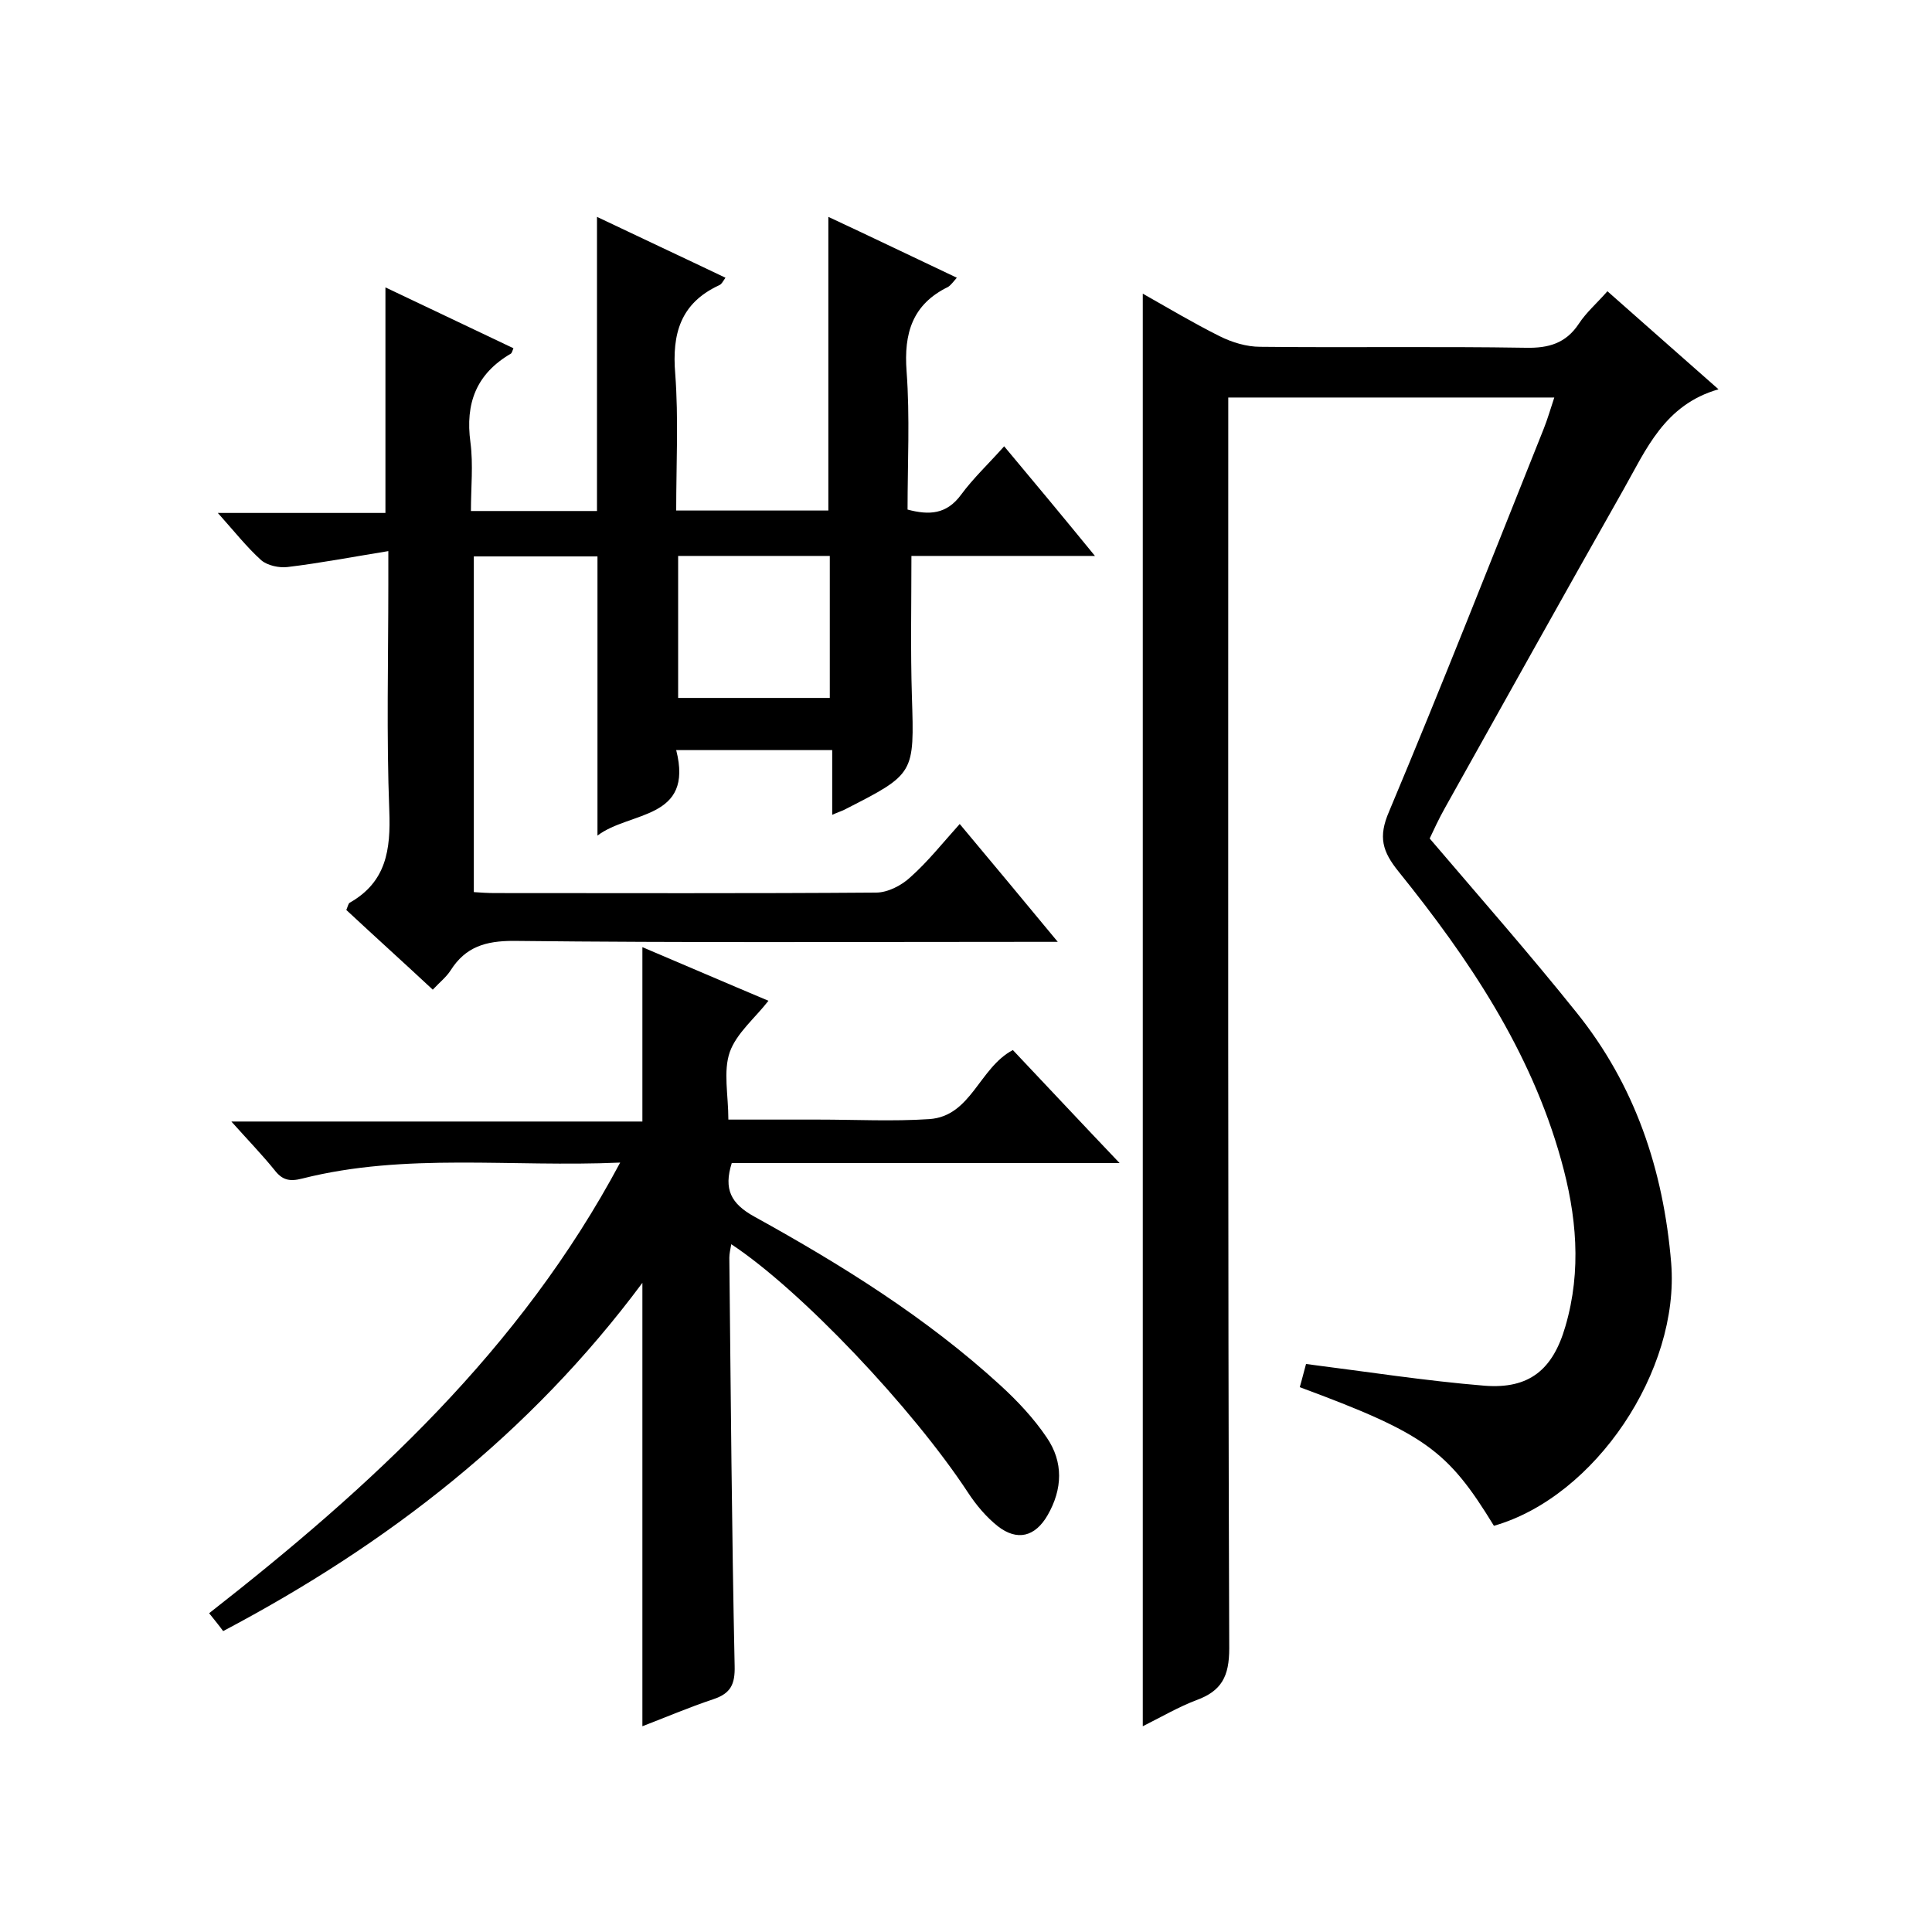
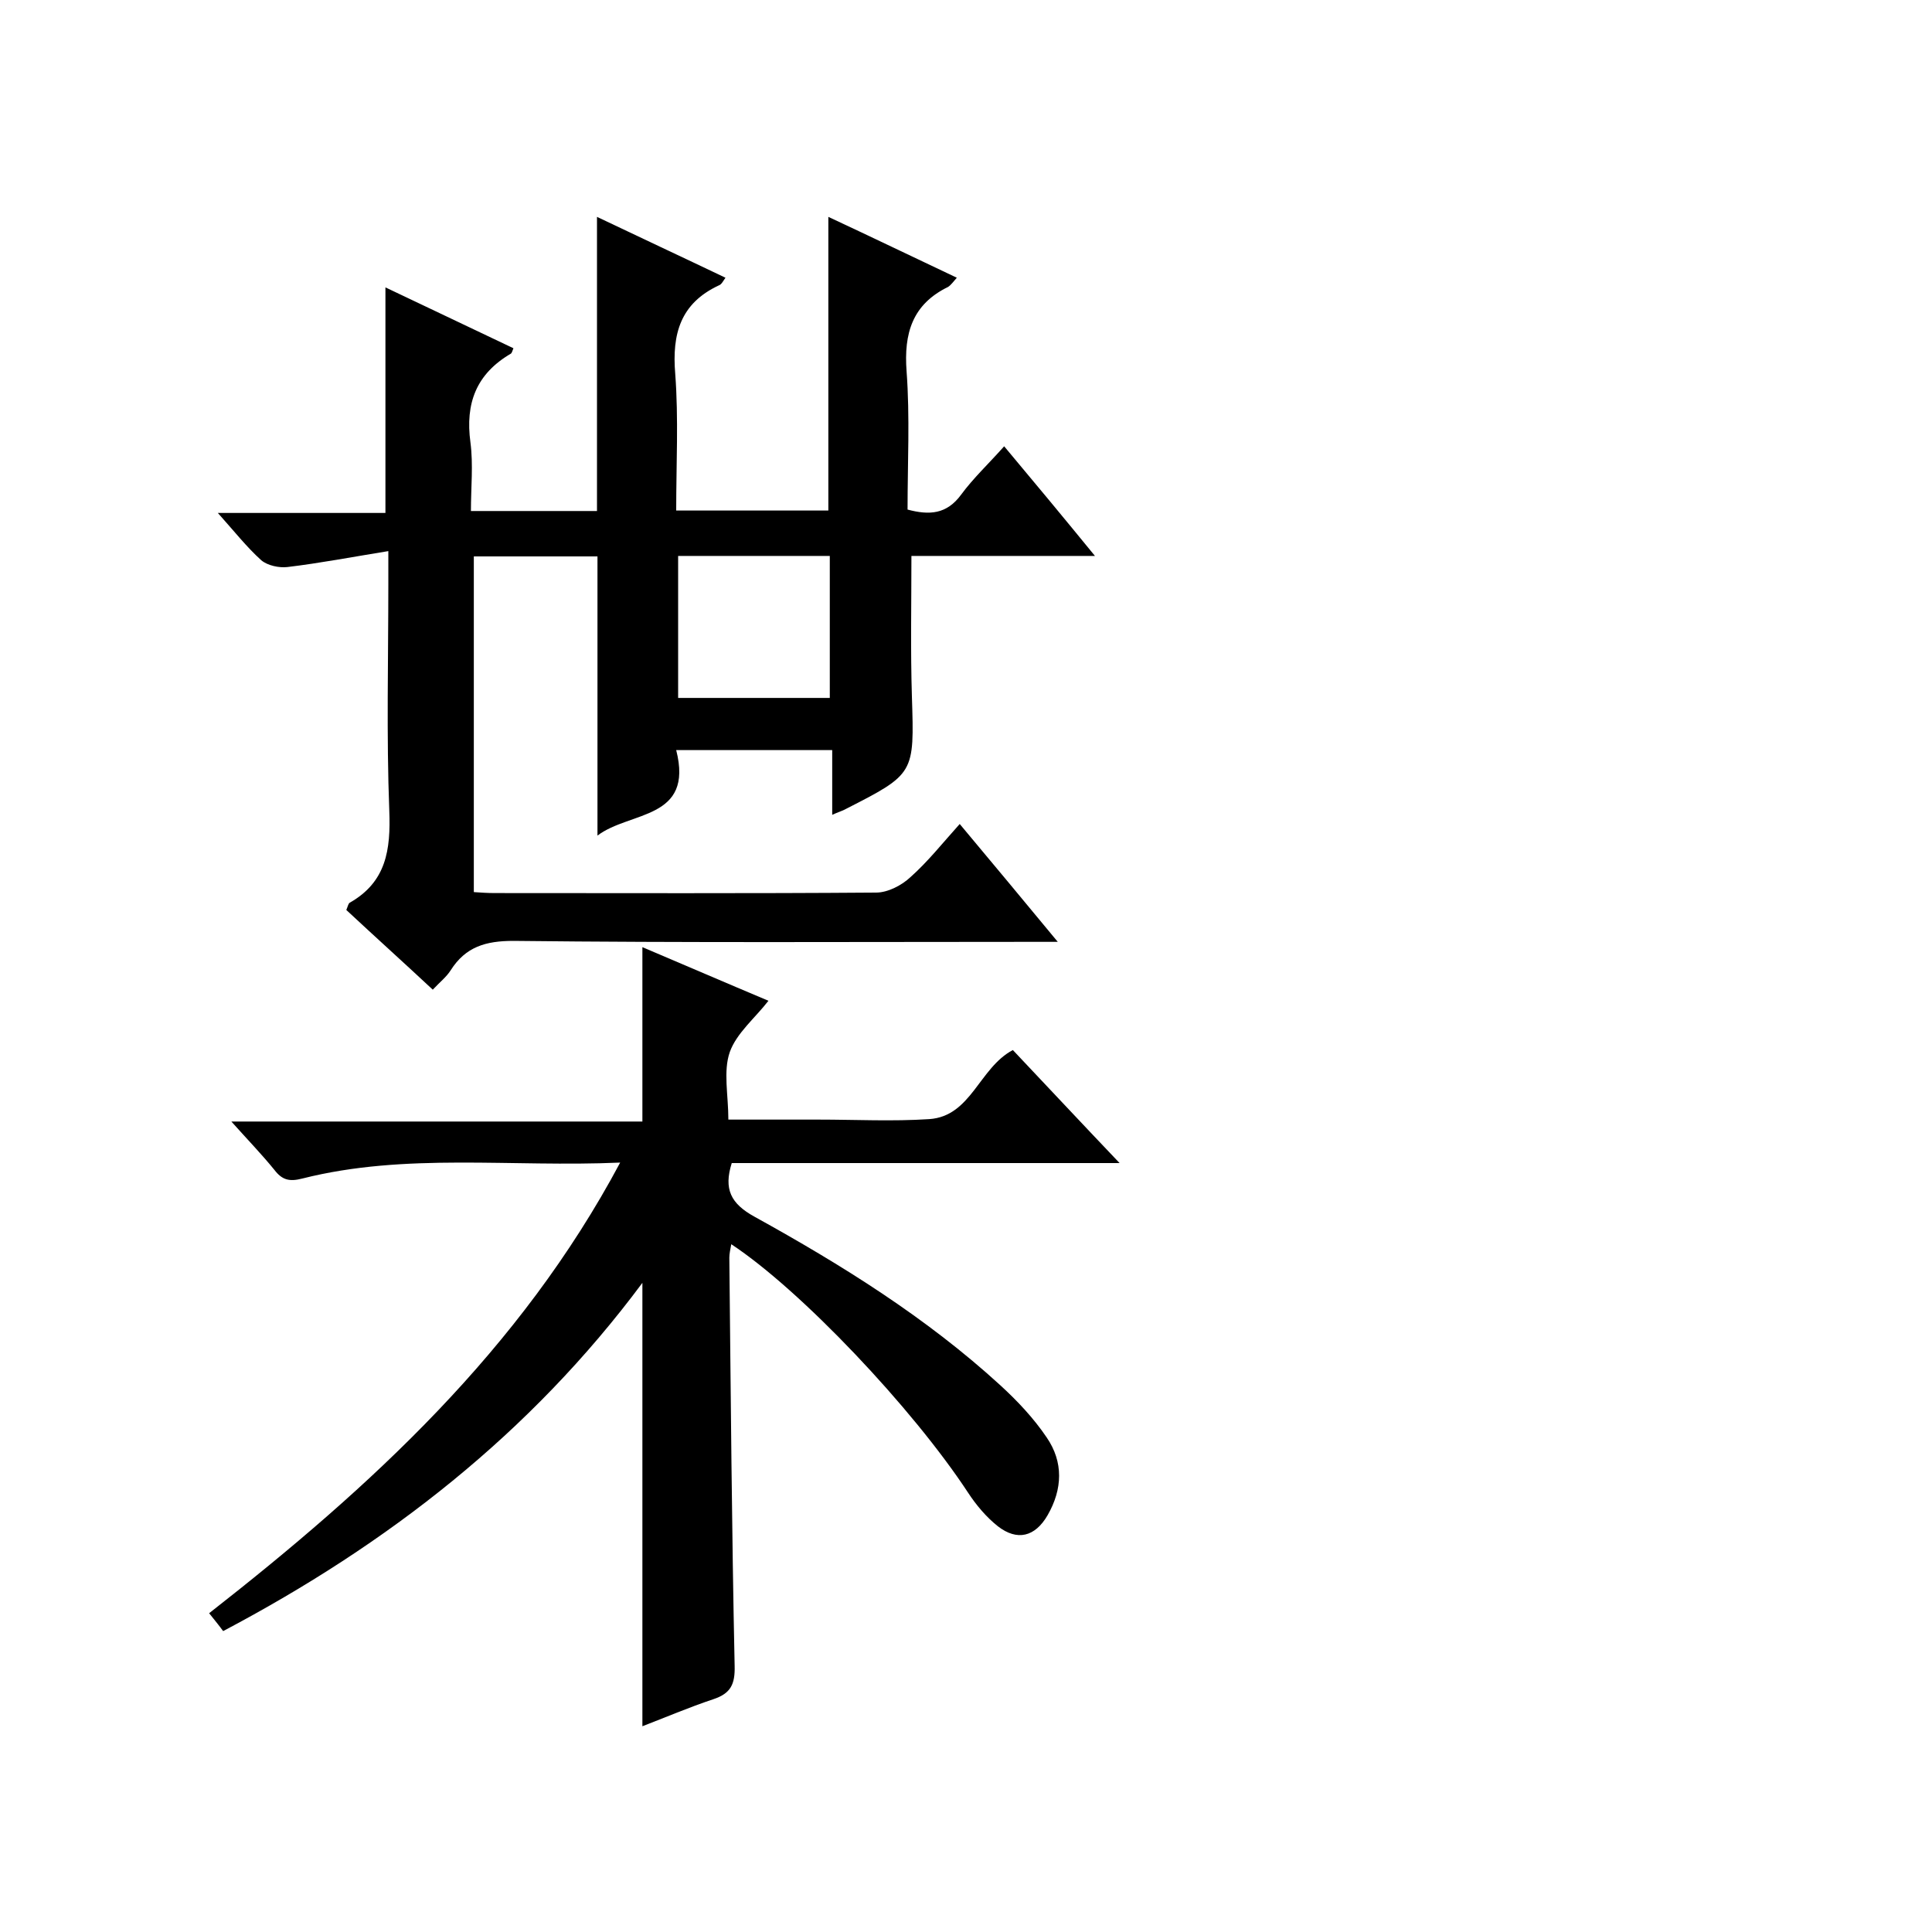
<svg xmlns="http://www.w3.org/2000/svg" enable-background="new 0 0 400 400" viewBox="0 0 400 400">
-   <path d="m309.3 315.9c-9.6-15.7-14.3-19.1-40.2-28.7.5-1.7.9-3.4 1.3-4.8 12.6 1.6 24.8 3.5 37 4.5 9.2.7 14.1-3.3 16.7-12.3 3.4-11.6 2.3-23.1-.9-34.5-6.3-22.6-19.1-41.6-33.6-59.6-3.4-4.2-4.3-7.2-2-12.5 11-26.2 21.4-52.7 32-79.2.8-2 1.4-4.1 2.2-6.5-22.5 0-44.7 0-67.5 0v6.5c0 84.2-.1 168.4.2 252.5 0 5.8-1.6 8.8-6.8 10.7-3.7 1.4-7.1 3.4-11.1 5.4 0-99 0-197.5 0-296.6 5.3 3 10.5 6.1 15.9 8.8 2.6 1.3 5.6 2.2 8.4 2.2 18.3.2 36.7-.1 55 .2 4.7.1 8.3-.9 11-5 1.5-2.3 3.7-4.2 5.9-6.7 7.5 6.6 14.8 13.1 23 20.3-11.2 3.2-15 12.5-19.7 20.8-12.4 21.9-24.6 43.8-36.9 65.8-1.3 2.3-2.4 4.7-3.2 6.4 10.4 12.2 20.6 23.8 30.3 35.9 12.2 15.1 18.1 32.7 19.7 52 1.8 22.2-15.7 48.4-36.7 54.4z" />
  <path d="m226.7 115.1c-13.7 0-25.9 0-38 0 0 9.9-.2 19.6.1 29.1.5 16 .6 16-13.7 23.3-.7.4-1.5.6-2.8 1.2 0-4.6 0-8.9 0-13.4-10.9 0-21.3 0-32.3 0 3.7 14.5-9.6 12.6-16.3 17.7 0-19.5 0-38.5 0-57.8-8.4 0-16.8 0-25.6 0v69.5c1.4.1 2.9.2 4.3.2 26.3 0 52.7.1 79-.1 2.4 0 5.3-1.5 7.1-3.2 3.6-3.2 6.6-7 10.2-11 6.7 8 13.1 15.7 20.3 24.4-2.8 0-4.5 0-6.2 0-35.5 0-71 .2-106.5-.2-5.7 0-9.9 1.2-13 6.1-.9 1.4-2.2 2.4-3.7 4-6-5.6-12-11-17.9-16.5.3-.7.4-1.3.7-1.5 7.6-4.3 8.5-11 8.2-19-.6-15.6-.2-31.3-.2-47 0-1.8 0-3.6 0-6.8-7.4 1.2-14.2 2.5-20.9 3.3-1.7.2-4.1-.3-5.4-1.4-3-2.7-5.6-6-9-9.8h34.7c0-15.8 0-31 0-46.7 8.7 4.1 17.6 8.4 26.5 12.6-.2.5-.3.9-.5 1.1-7.2 4.2-9.5 10.3-8.4 18.4.6 4.6.1 9.3.1 14.2h26.1c0-20.3 0-40.4 0-60.9 8.8 4.2 17.6 8.3 26.6 12.6-.5.7-.8 1.4-1.4 1.6-7.9 3.7-9.7 10-9 18.3.7 9.3.2 18.6.2 28.3h31.5c0-20.2 0-40.2 0-60.8 8.8 4.1 17.5 8.3 26.6 12.6-.7.8-1.2 1.5-1.8 1.9-7.4 3.6-9.2 9.6-8.6 17.5.7 9.4.2 19 .2 28.6 4.5 1.2 8.1 1 11.1-3.1 2.5-3.4 5.7-6.4 8.9-10 6.2 7.4 12.1 14.5 18.8 22.7zm-86.3 0v29.4h31.4c0-10 0-19.6 0-29.4-10.5 0-20.8 0-31.4 0z" />
  <path d="m133 357.4c0-30.7 0-60.9 0-91.8-23.2 31.2-52.7 54.1-86.8 72.1-.8-1.1-1.7-2.2-2.9-3.7 33.5-26.2 64.4-54.5 85.1-93.3-22.6 1-44.4-2.1-65.8 3.3-2.7.7-4.2.3-5.8-1.8-2.6-3.2-5.5-6.2-8.9-10h85.1c0-12.3 0-24 0-36.1 8.5 3.6 17.3 7.4 26.1 11.1-2.8 3.6-6.6 6.7-8 10.6-1.4 4-.3 8.9-.3 14h13.6 5c7.7 0 15.4.4 23-.1 8.7-.6 10.3-10.6 17.3-14.3 7 7.4 14.1 15 22.1 23.4-27.7 0-54.1 0-80.3 0-1.7 5.4-.2 8.4 4.7 11.1 18.1 10 35.6 20.9 50.9 34.9 3.5 3.2 6.9 6.8 9.6 10.8 3.5 5.1 3.3 10.7.2 16.1-2.6 4.5-6.3 5.4-10.3 2.3-2.4-1.9-4.5-4.4-6.2-7-11.5-17.5-34.6-41.9-49-51.4-.2 1.1-.4 2-.4 2.8.3 28.2.5 56.3 1.1 84.5.1 3.8-.8 5.7-4.4 6.9-5.1 1.7-10 3.8-14.7 5.6z" />
</svg>